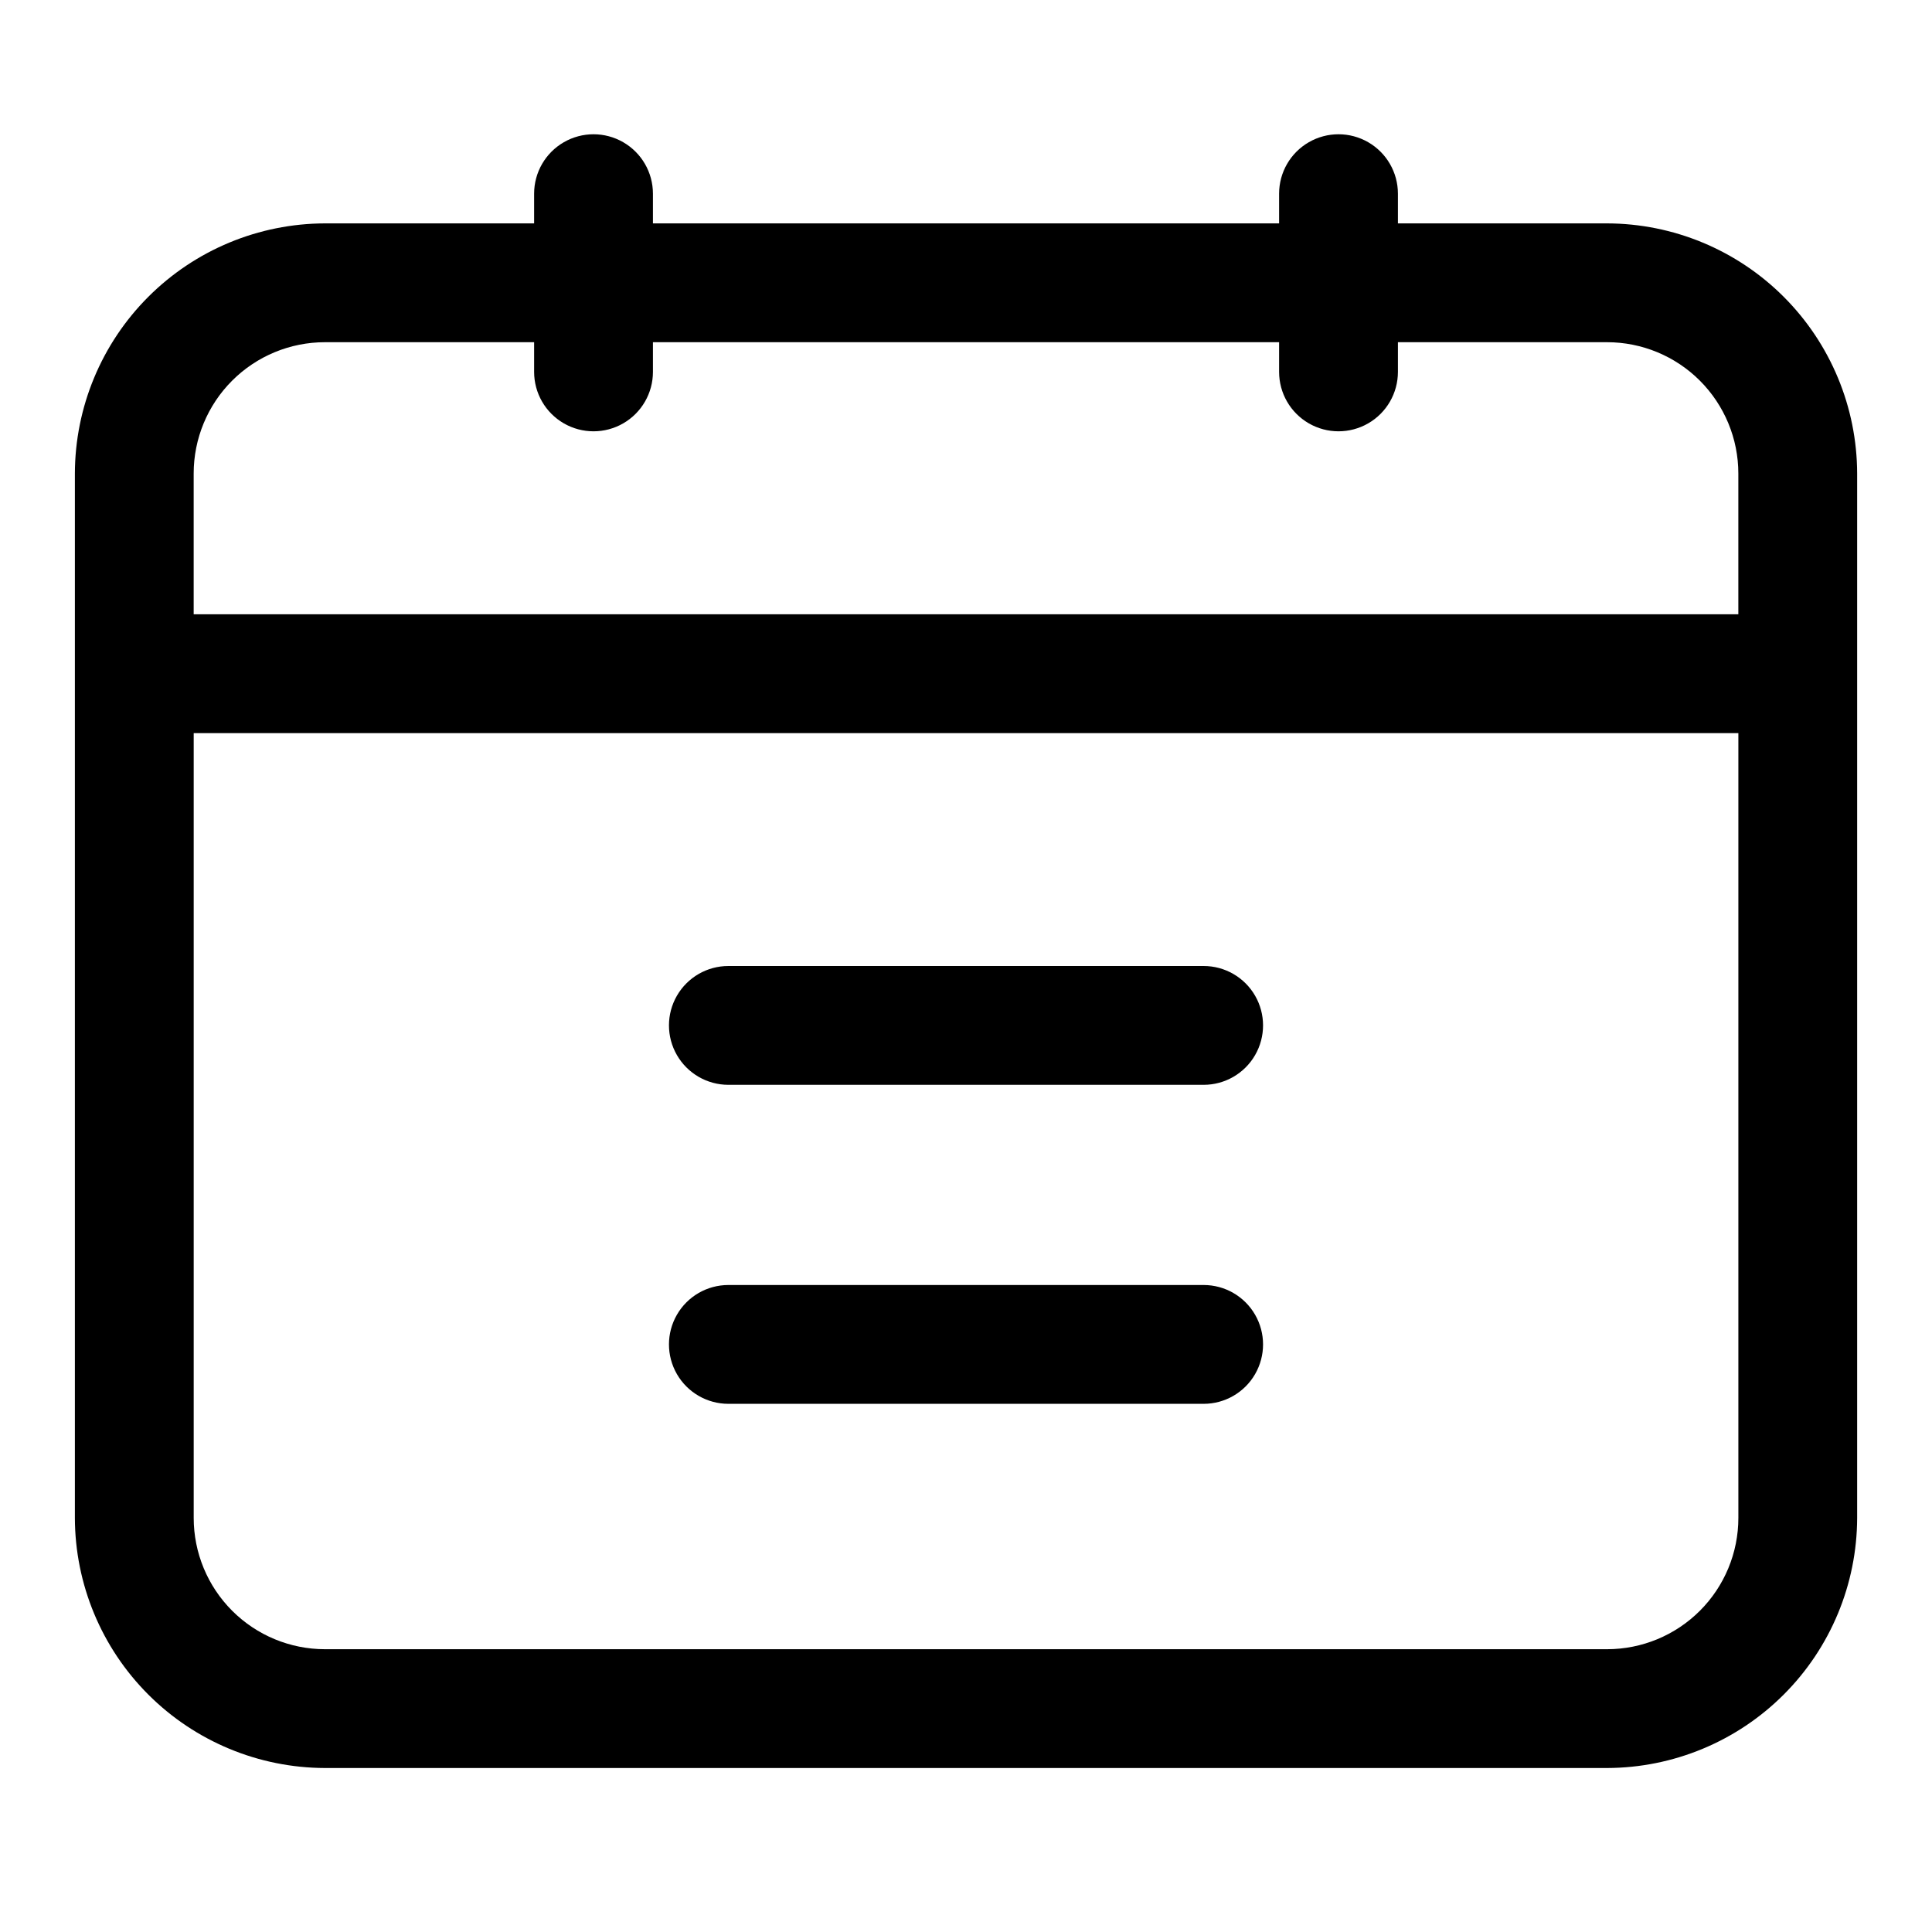
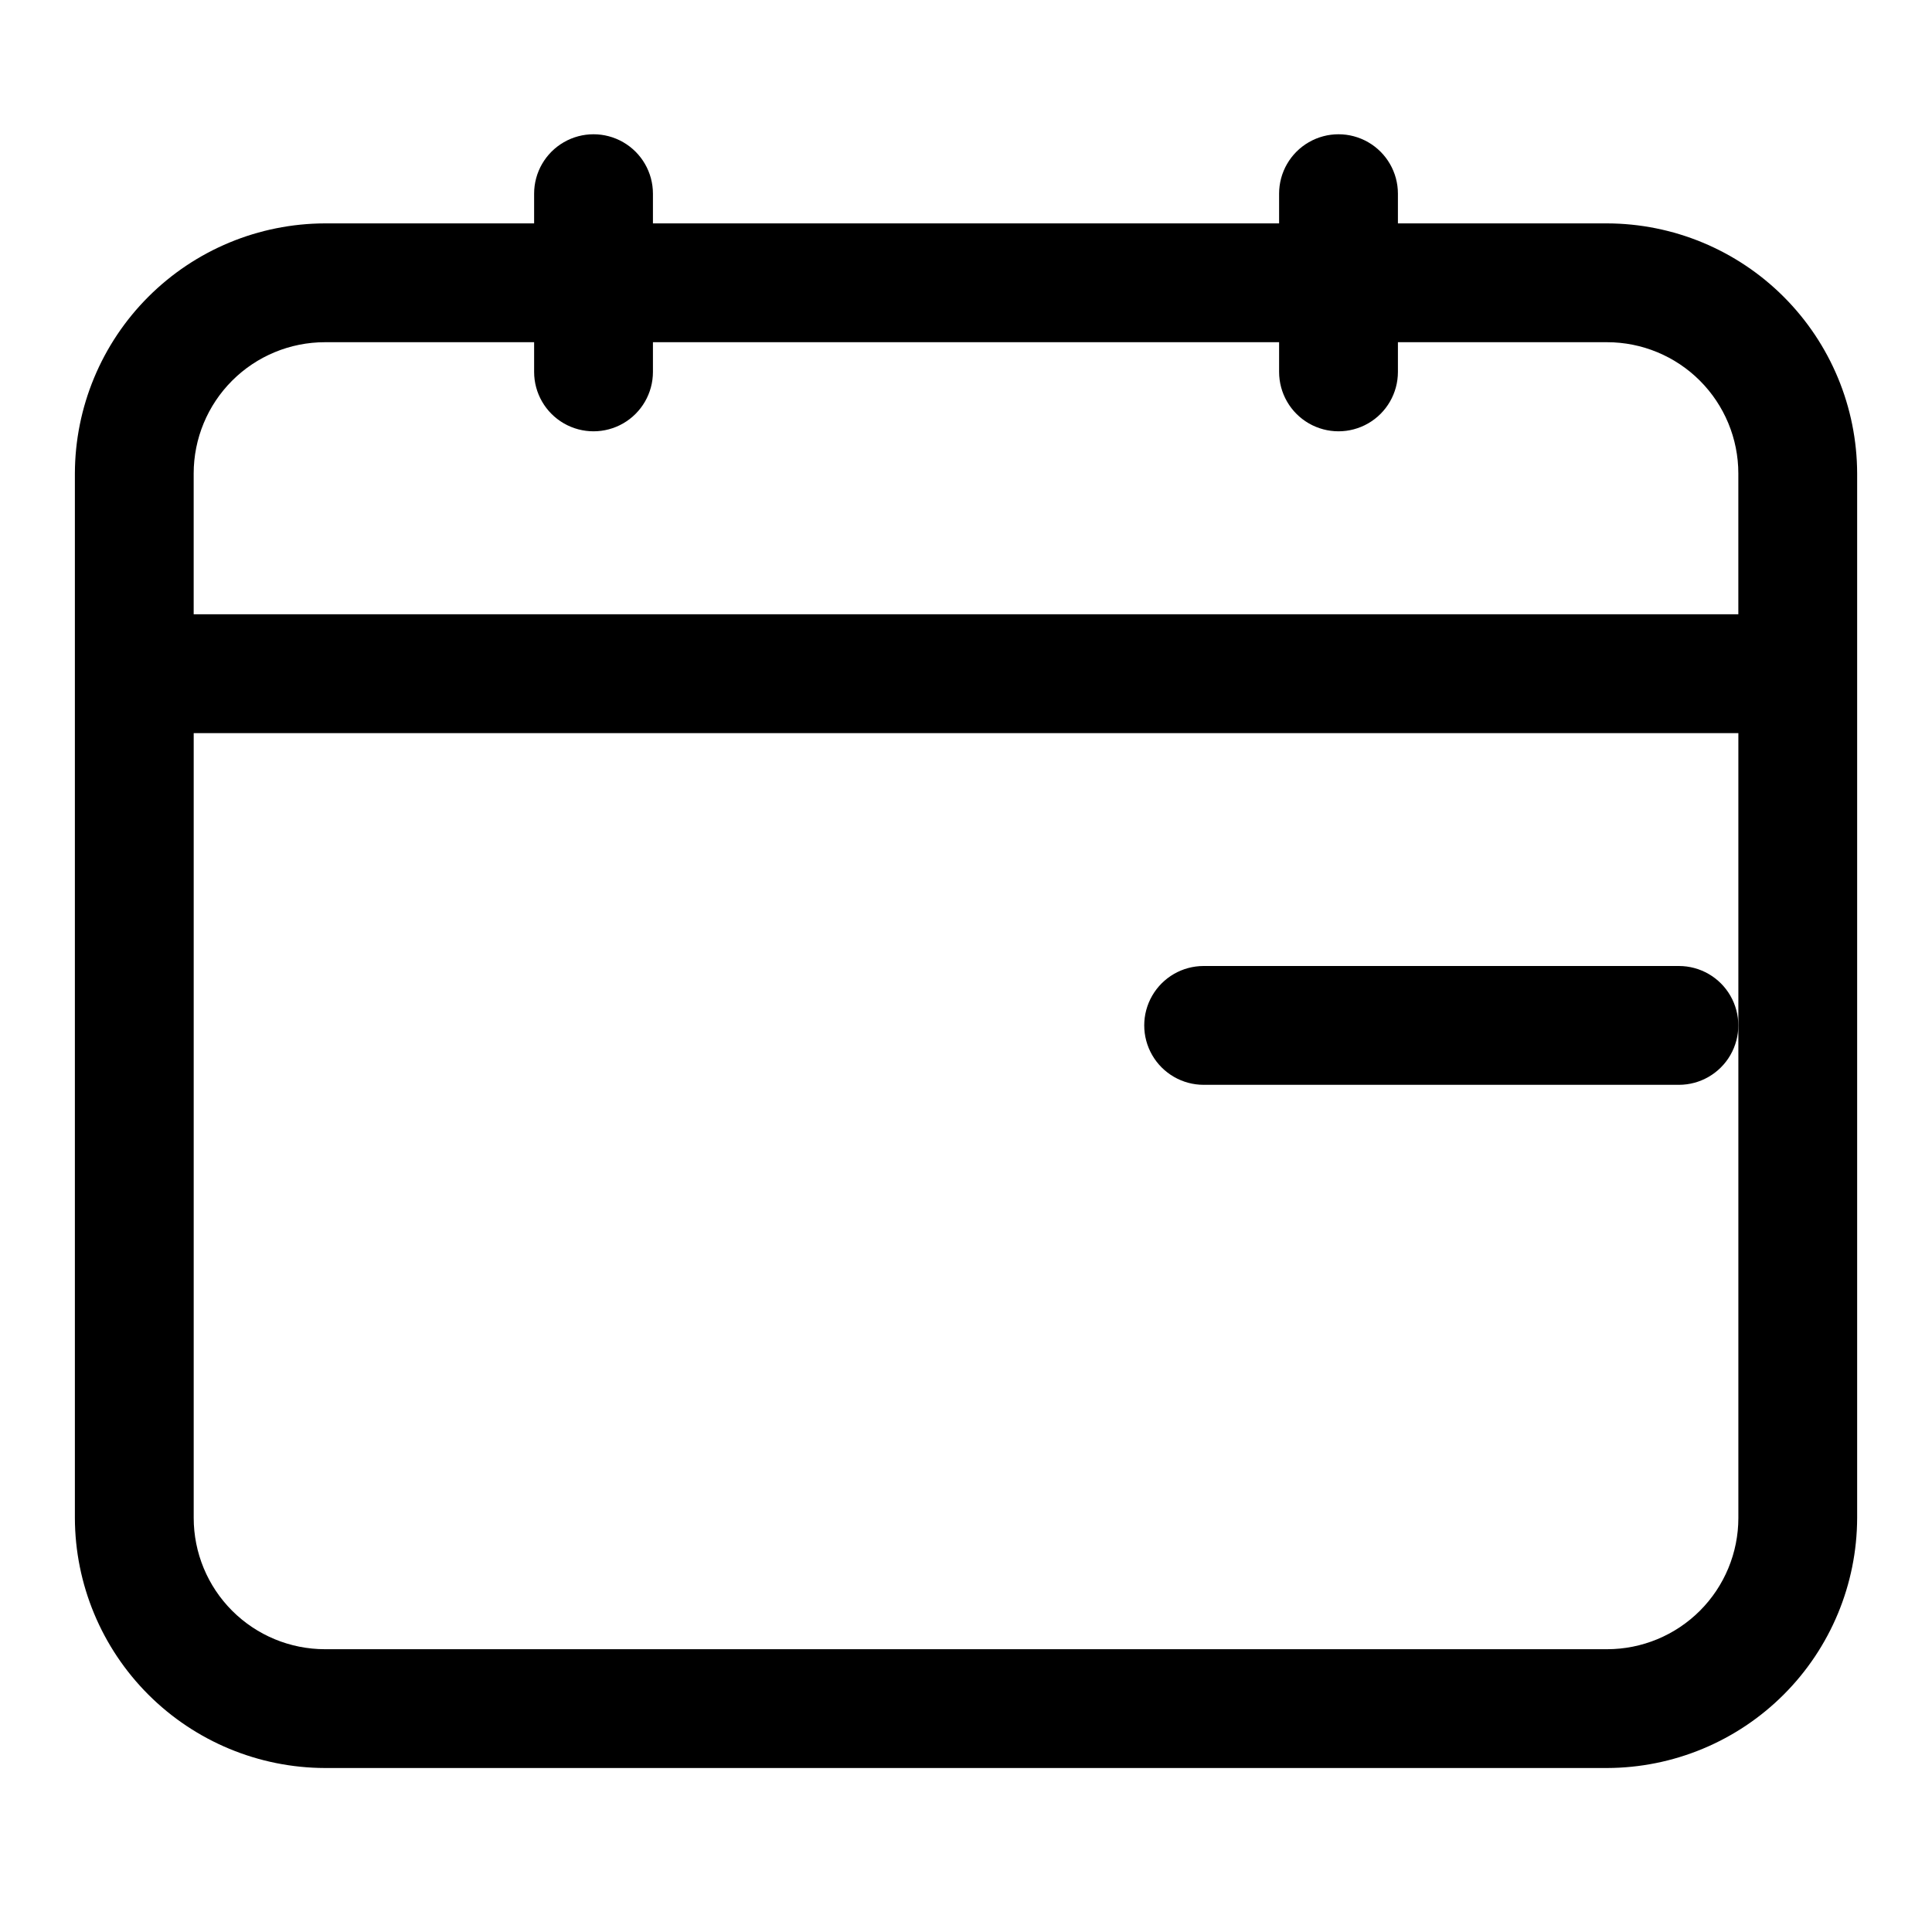
<svg xmlns="http://www.w3.org/2000/svg" fill="#000000" width="800px" height="800px" version="1.1" viewBox="144 144 512 512">
  <g>
    <path d="m569.88 203.2h-55.418v-7.875c0-5.625-3-10.82-7.871-13.633-4.871-2.812-10.871-2.812-15.746 0-4.871 2.812-7.871 8.008-7.871 13.633v7.871l-165.94 0.004v-7.875c0-5.625-3-10.82-7.871-13.633s-10.875-2.812-15.746 0-7.871 8.008-7.871 13.633v7.871l-55.418 0.004c-17.566 0.039-34.402 7.035-46.824 19.457s-19.418 29.258-19.461 46.824v276.78c0.043 17.566 7.039 34.402 19.461 46.82 12.422 12.422 29.258 19.418 46.824 19.461h339.75c17.566-0.043 34.402-7.039 46.824-19.461 12.422-12.418 19.418-29.254 19.461-46.82v-276.78c-0.043-17.566-7.039-34.402-19.461-46.824s-29.258-19.418-46.824-19.457zm-339.75 31.488h55.418v7.871c0 5.625 3 10.82 7.871 13.633s10.875 2.812 15.746 0 7.871-8.008 7.871-13.633v-7.871h165.94v7.871c0 5.625 3 10.82 7.871 13.633 4.875 2.812 10.875 2.812 15.746 0 4.871-2.812 7.871-8.008 7.871-13.633v-7.871h55.418c9.23 0 18.078 3.664 24.605 10.191 6.523 6.523 10.191 15.375 10.191 24.602v37.312h-409.35v-37.312c0-9.227 3.668-18.078 10.191-24.602 6.527-6.527 15.375-10.191 24.605-10.191zm339.76 346.37h-339.76c-9.23 0-18.078-3.664-24.605-10.191-6.523-6.523-10.191-15.375-10.191-24.602v-207.98h409.35v207.98c0 9.227-3.668 18.078-10.191 24.602-6.527 6.527-15.375 10.191-24.605 10.191z" />
-     <path d="m462.98 400h-125.95c-5.625 0-10.824 3-13.637 7.871s-2.812 10.871 0 15.742c2.812 4.871 8.012 7.875 13.637 7.875h125.95c5.621 0 10.82-3.004 13.633-7.875 2.812-4.871 2.812-10.871 0-15.742s-8.012-7.871-13.633-7.871z" />
-     <path d="m462.98 484.54h-125.95c-5.625 0-10.824 3-13.637 7.875-2.812 4.871-2.812 10.871 0 15.742s8.012 7.871 13.637 7.871h125.95c5.621 0 10.82-3 13.633-7.871s2.812-10.871 0-15.742c-2.812-4.875-8.012-7.875-13.633-7.875z" />
+     <path d="m462.98 400c-5.625 0-10.824 3-13.637 7.871s-2.812 10.871 0 15.742c2.812 4.871 8.012 7.875 13.637 7.875h125.95c5.621 0 10.82-3.004 13.633-7.875 2.812-4.871 2.812-10.871 0-15.742s-8.012-7.871-13.633-7.871z" />
  </g>
</svg>